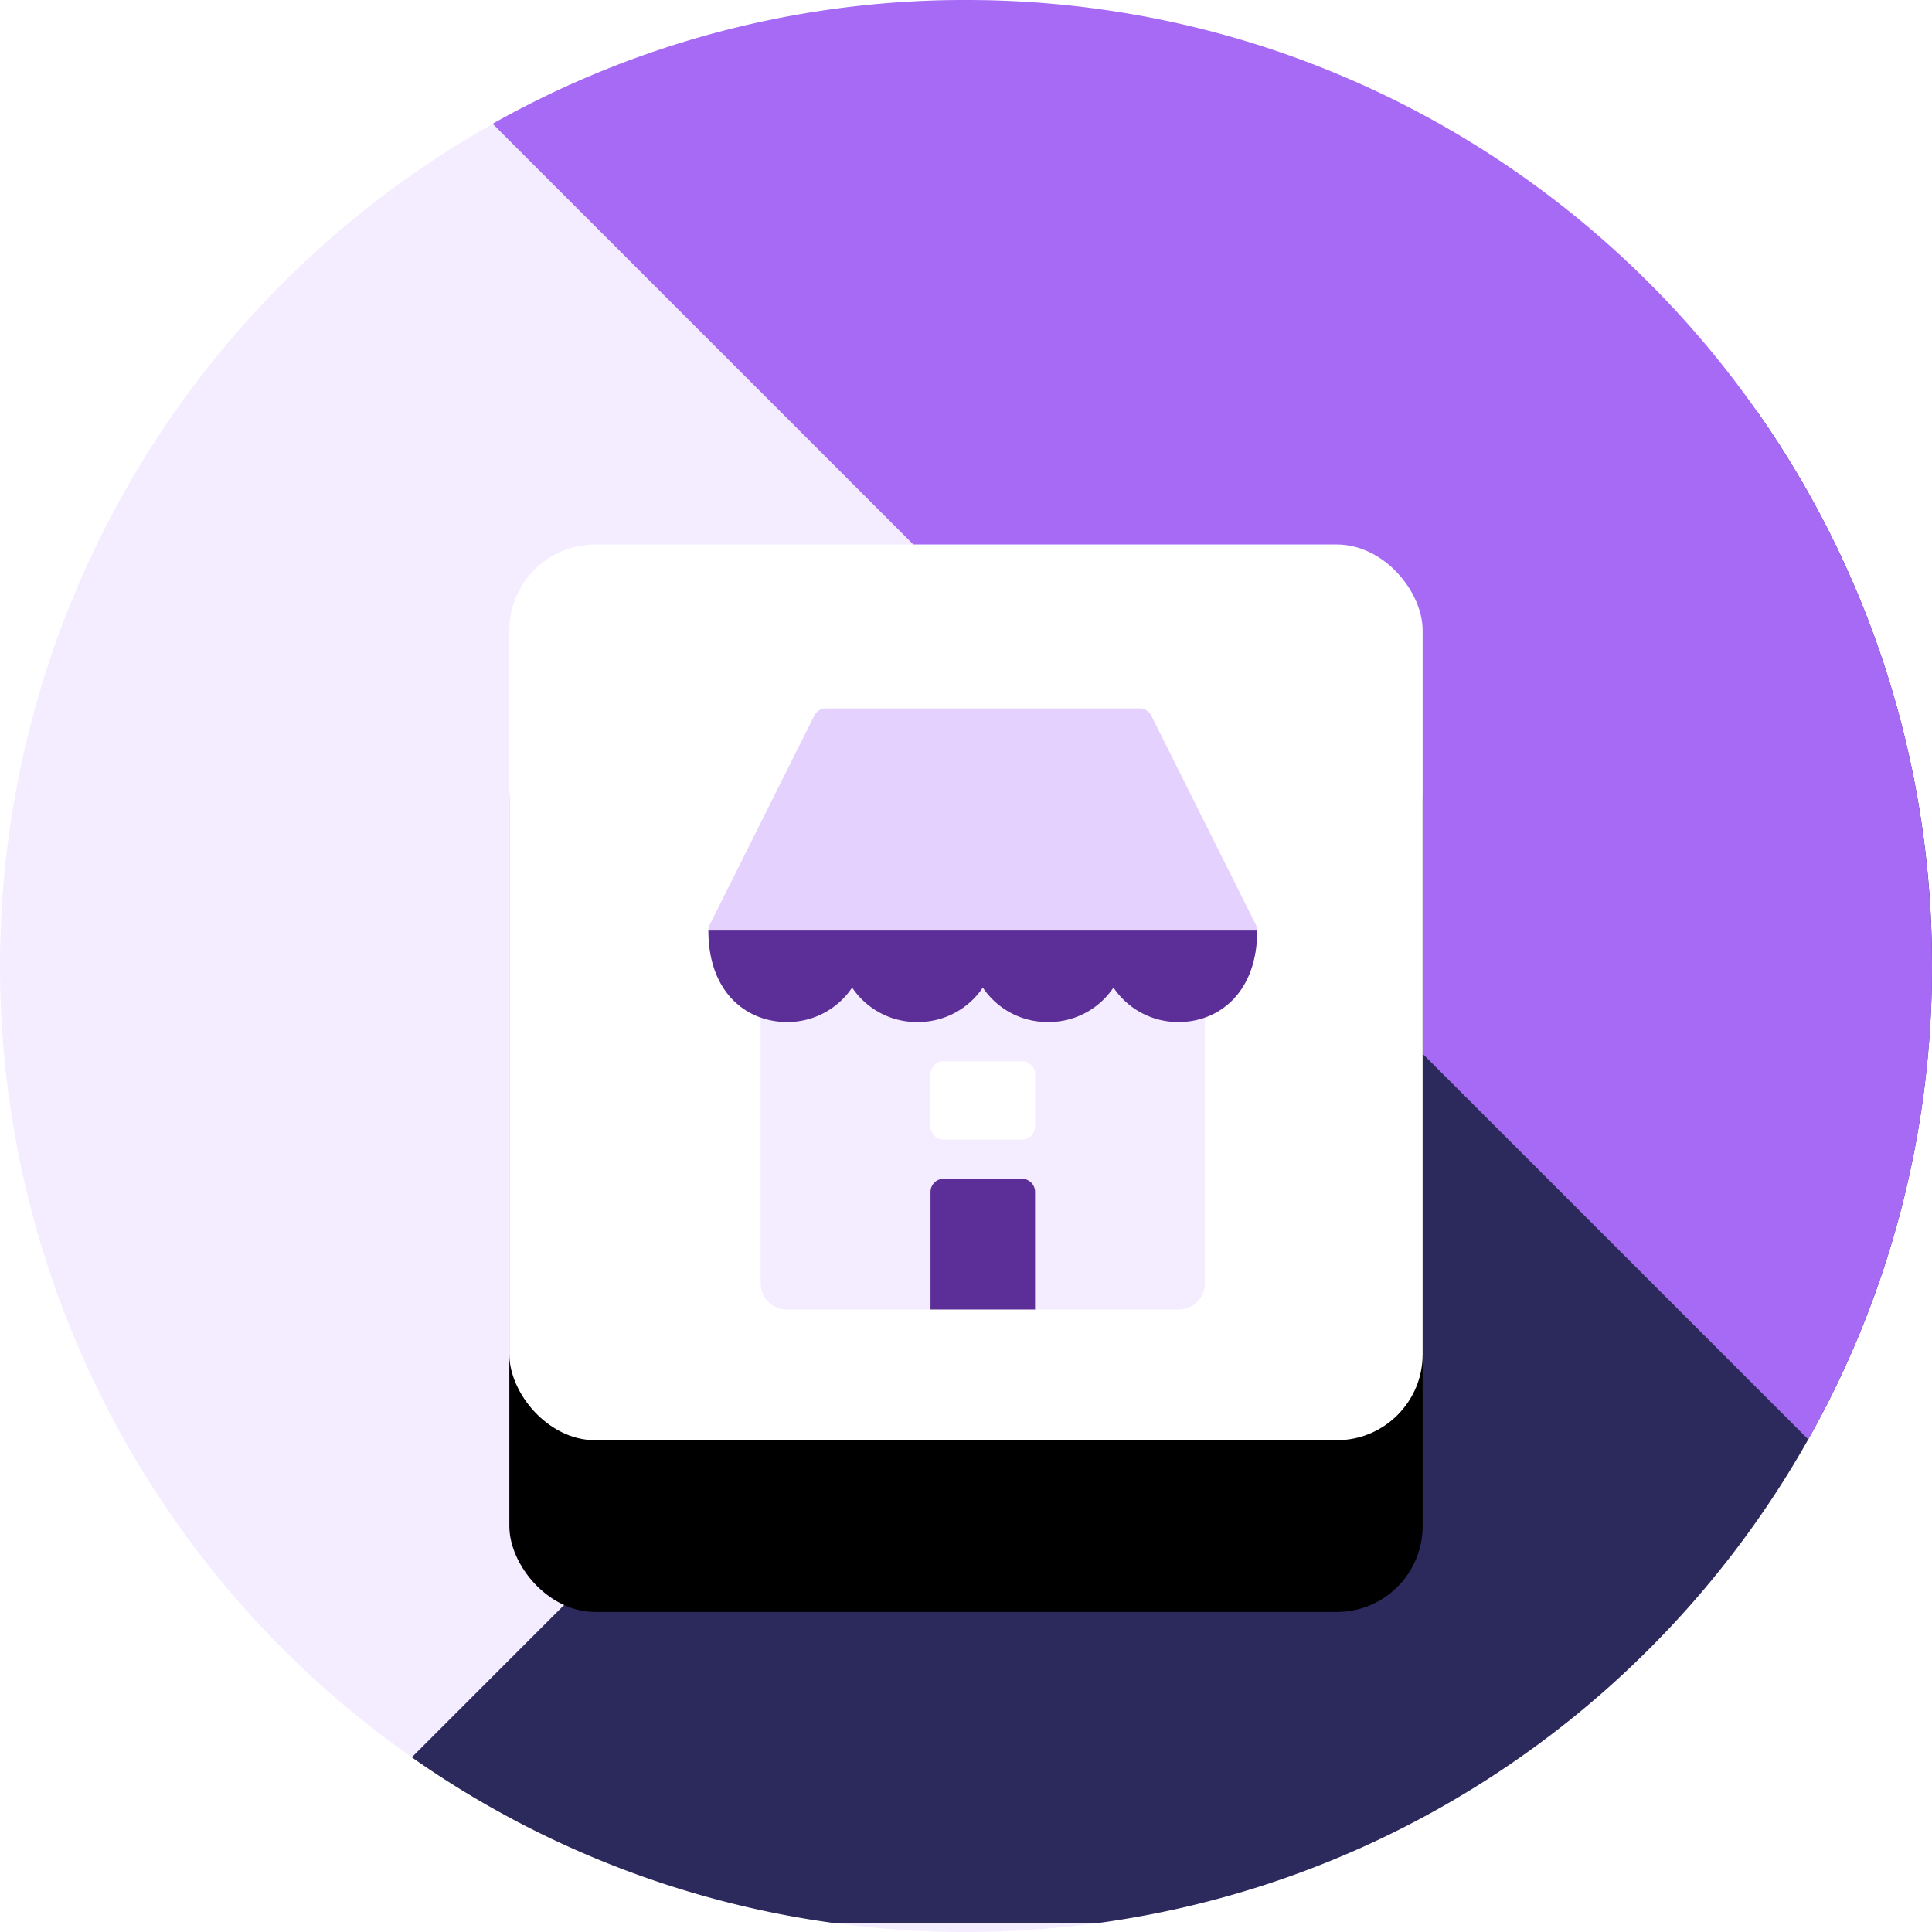
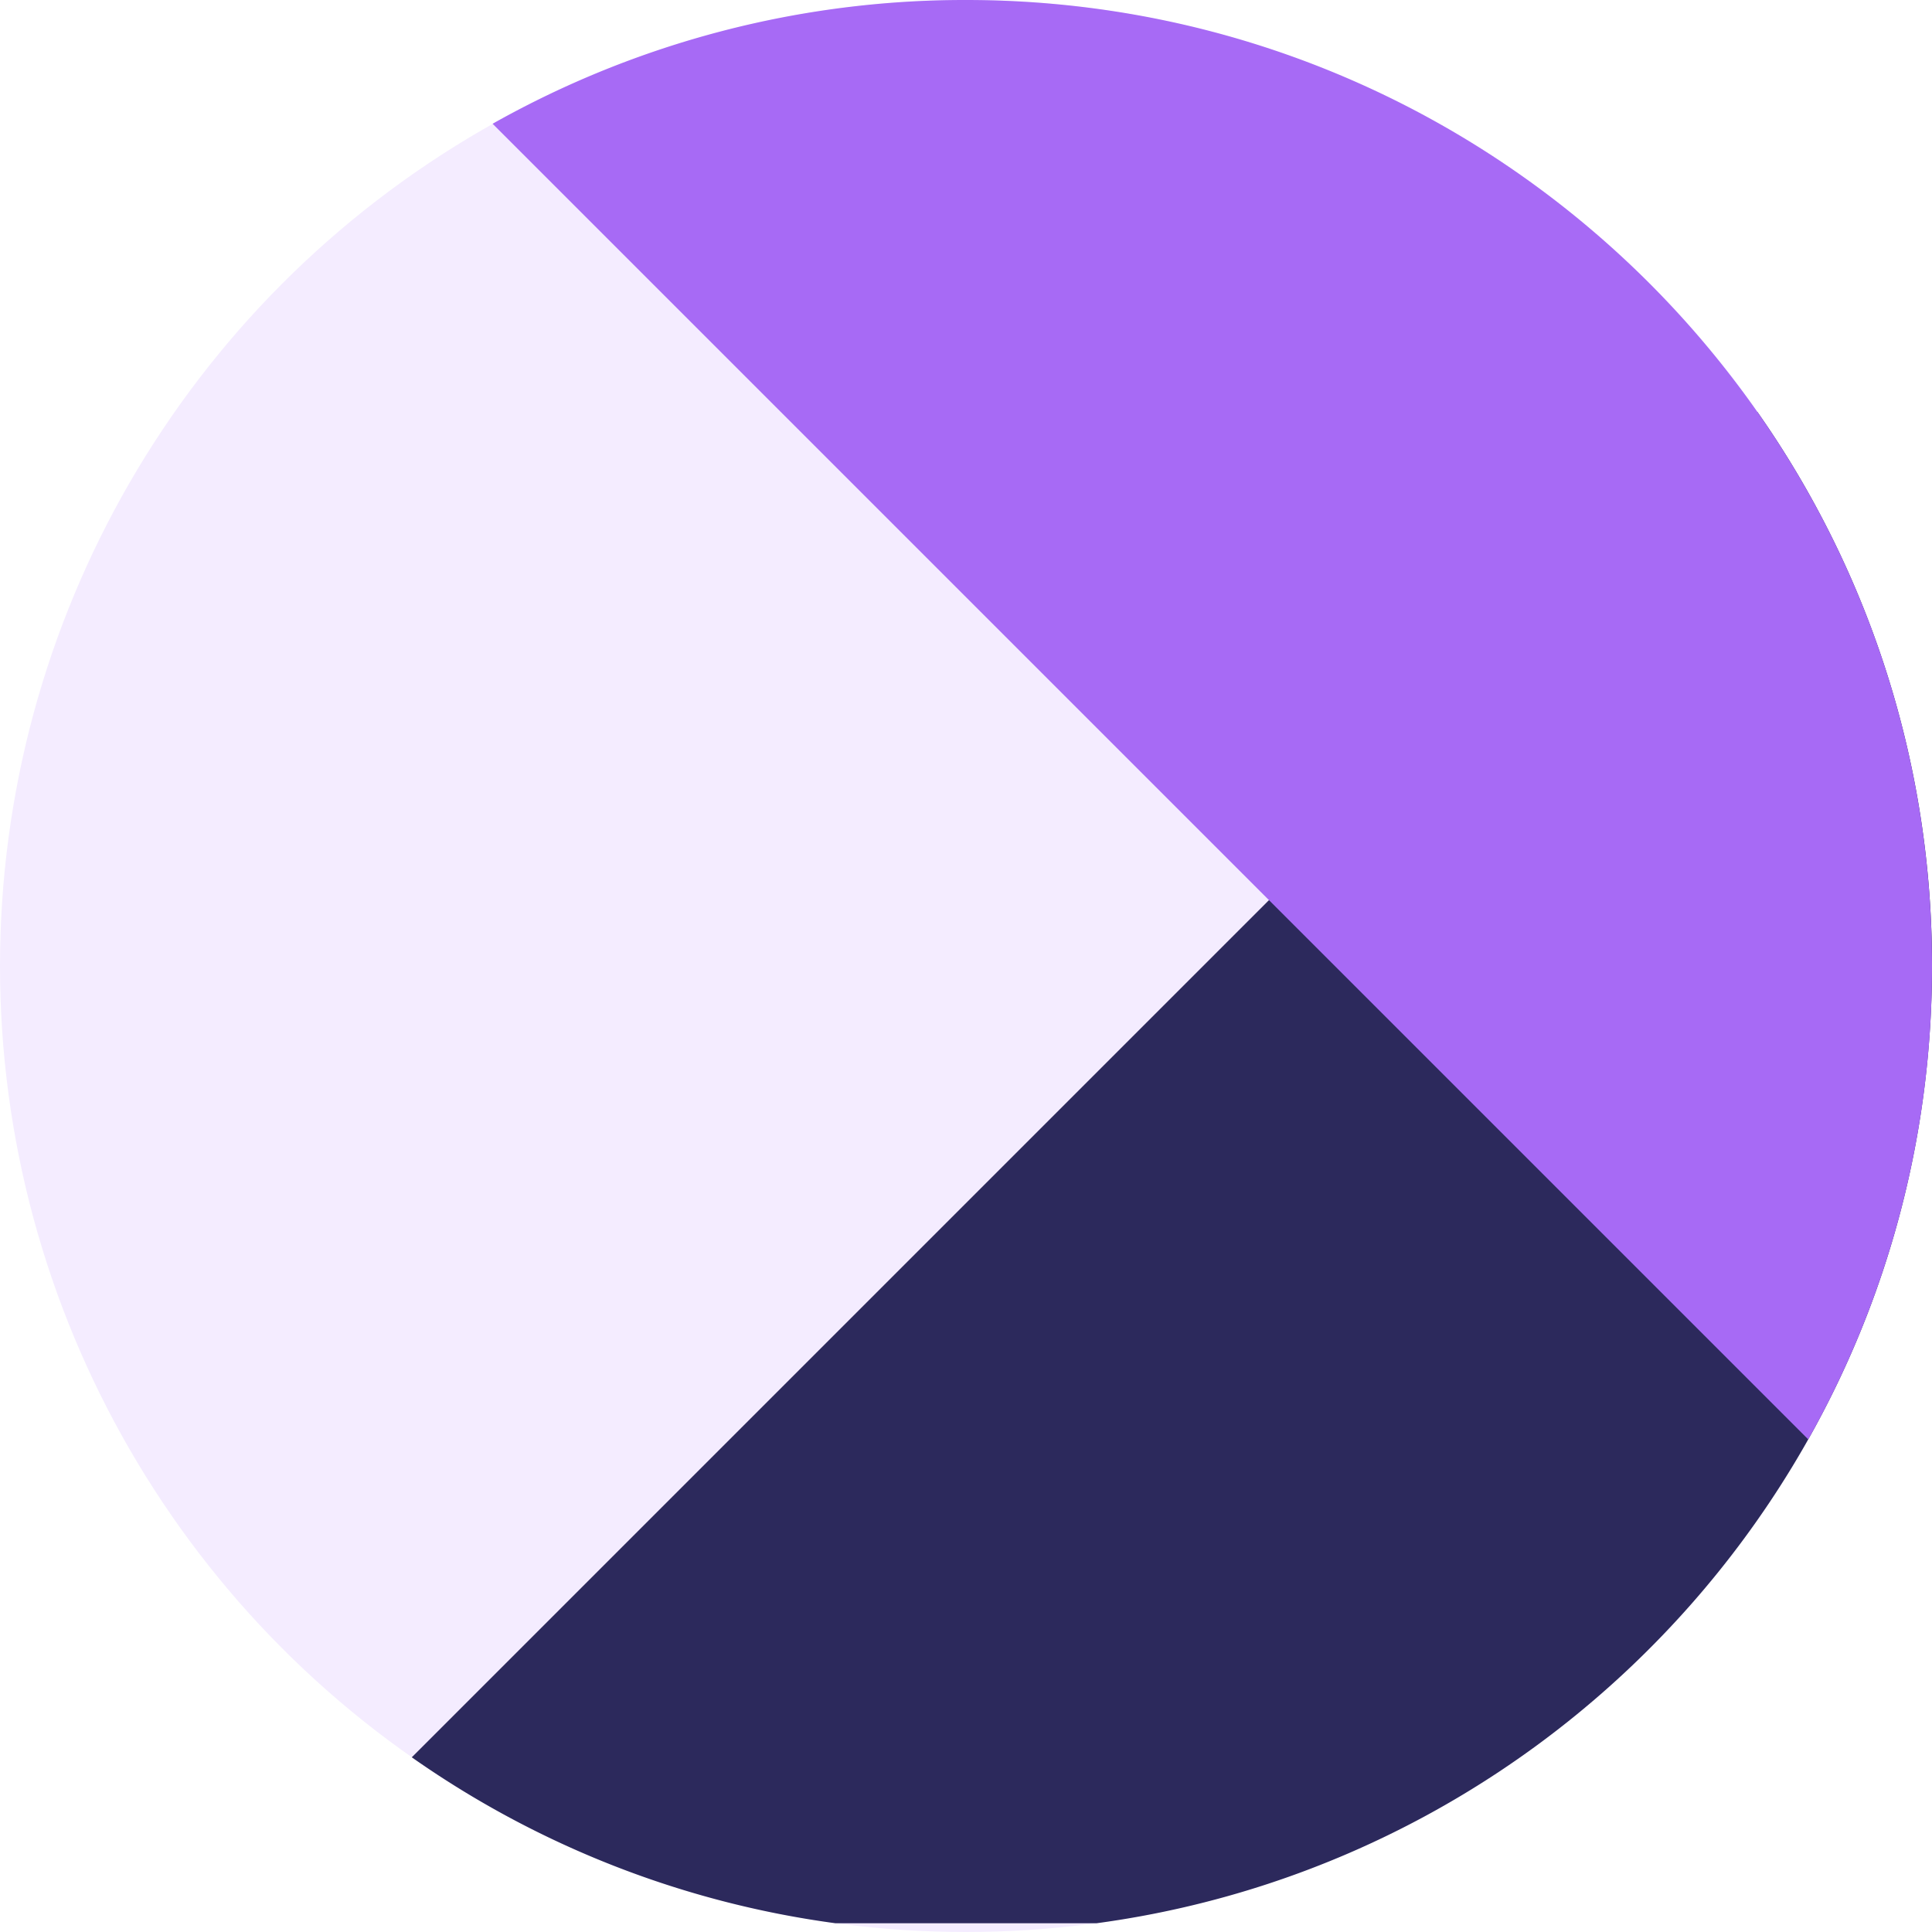
<svg xmlns="http://www.w3.org/2000/svg" xmlns:xlink="http://www.w3.org/1999/xlink" width="90" height="90" viewBox="0 0 90 90">
  <defs>
    <path id="b" d="M81.862 19.183A44.792 44.792 0 0190 45c0 22.787-16.938 41.619-38.91 44.591H38.91a44.737 44.737 0 01-19.727-7.729z" />
    <path id="c" d="M45 0c24.853 0 45 20.147 45 45a44.796 44.796 0 01-5.765 22.053L22.947 5.765A44.804 44.804 0 0145 0z" />
    <filter id="e" width="175.2%" height="176.7%" x="-37.6%" y="-19.2%" filterUnits="objectBoundingBox">
      <feMorphology in="SourceAlpha" radius="2.5" result="shadowSpreadOuter1" />
      <feOffset dy="8" in="shadowSpreadOuter1" result="shadowOffsetOuter1" />
      <feGaussianBlur in="shadowOffsetOuter1" result="shadowBlurOuter1" stdDeviation="6.5" />
      <feColorMatrix in="shadowBlurOuter1" values="0 0 0 0 0.173 0 0 0 0 0.162 0 0 0 0 0.367 0 0 0 0.499 0" />
    </filter>
    <circle id="a" cx="45" cy="45" r="45" />
-     <rect id="d" width="42.545" height="41.727" x="23.727" y="25.364" rx="4" />
  </defs>
  <g fill="none" fill-rule="evenodd">
    <use fill="#F4ECFF" xlink:href="#a" />
    <use fill="#2C295C" xlink:href="#b" />
    <use fill="#A76AF5" opacity=".2" xlink:href="#c" />
    <mask id="f" fill="#fff">
      <use xlink:href="#d" />
    </mask>
    <g fill-rule="nonzero">
      <use fill="#000" filter="url(#e)" xlink:href="#d" />
      <use fill="#FFF" xlink:href="#d" />
    </g>
    <g fill-rule="nonzero" mask="url(#f)">
-       <path fill="#F4ECFF" d="M55.522 43.957H36.043a.608.608 0 00-.608.608v15.218c0 .672.545 1.217 1.217 1.217h18.261c.673 0 1.217-.545 1.217-1.217V44.565a.608.608 0 00-.608-.608z" />
      <path fill="#E4D1FD" d="M58.501 43.076l-4.87-9.74a.605.605 0 00-.543-.336h-14.61a.61.61 0 00-.545.337l-4.87 9.739a.62.62 0 00-.063.272c0 2.943 1.835 4.26 3.652 4.26 1.285 0 2.395-.63 3.044-1.606a3.622 3.622 0 003.043 1.607 3.624 3.624 0 003.044-1.607 3.621 3.621 0 003.043 1.607 3.624 3.624 0 003.044-1.607 3.621 3.621 0 003.043 1.607c1.818 0 3.652-1.318 3.652-4.261a.608.608 0 00-.064-.272z" />
-       <path fill="#5C2E98" d="M36.652 47.609a3.623 3.623 0 003.044-1.607 3.622 3.622 0 003.043 1.607 3.624 3.624 0 003.044-1.607 3.621 3.621 0 003.043 1.607 3.624 3.624 0 003.044-1.607 3.621 3.621 0 003.043 1.607c1.818 0 3.652-1.318 3.652-4.261H33c0 2.943 1.835 4.26 3.652 4.26zm10.957 7.304h-3.652a.61.61 0 00-.61.609V61h4.87v-5.478a.609.609 0 00-.608-.609z" />
      <path fill="#FFF" d="M47.609 53.087h-3.652a.61.61 0 01-.61-.609v-2.435a.61.61 0 01.61-.608h3.652c.336 0 .608.272.608.608v2.435a.609.609 0 01-.608.609z" />
    </g>
  </g>
</svg>